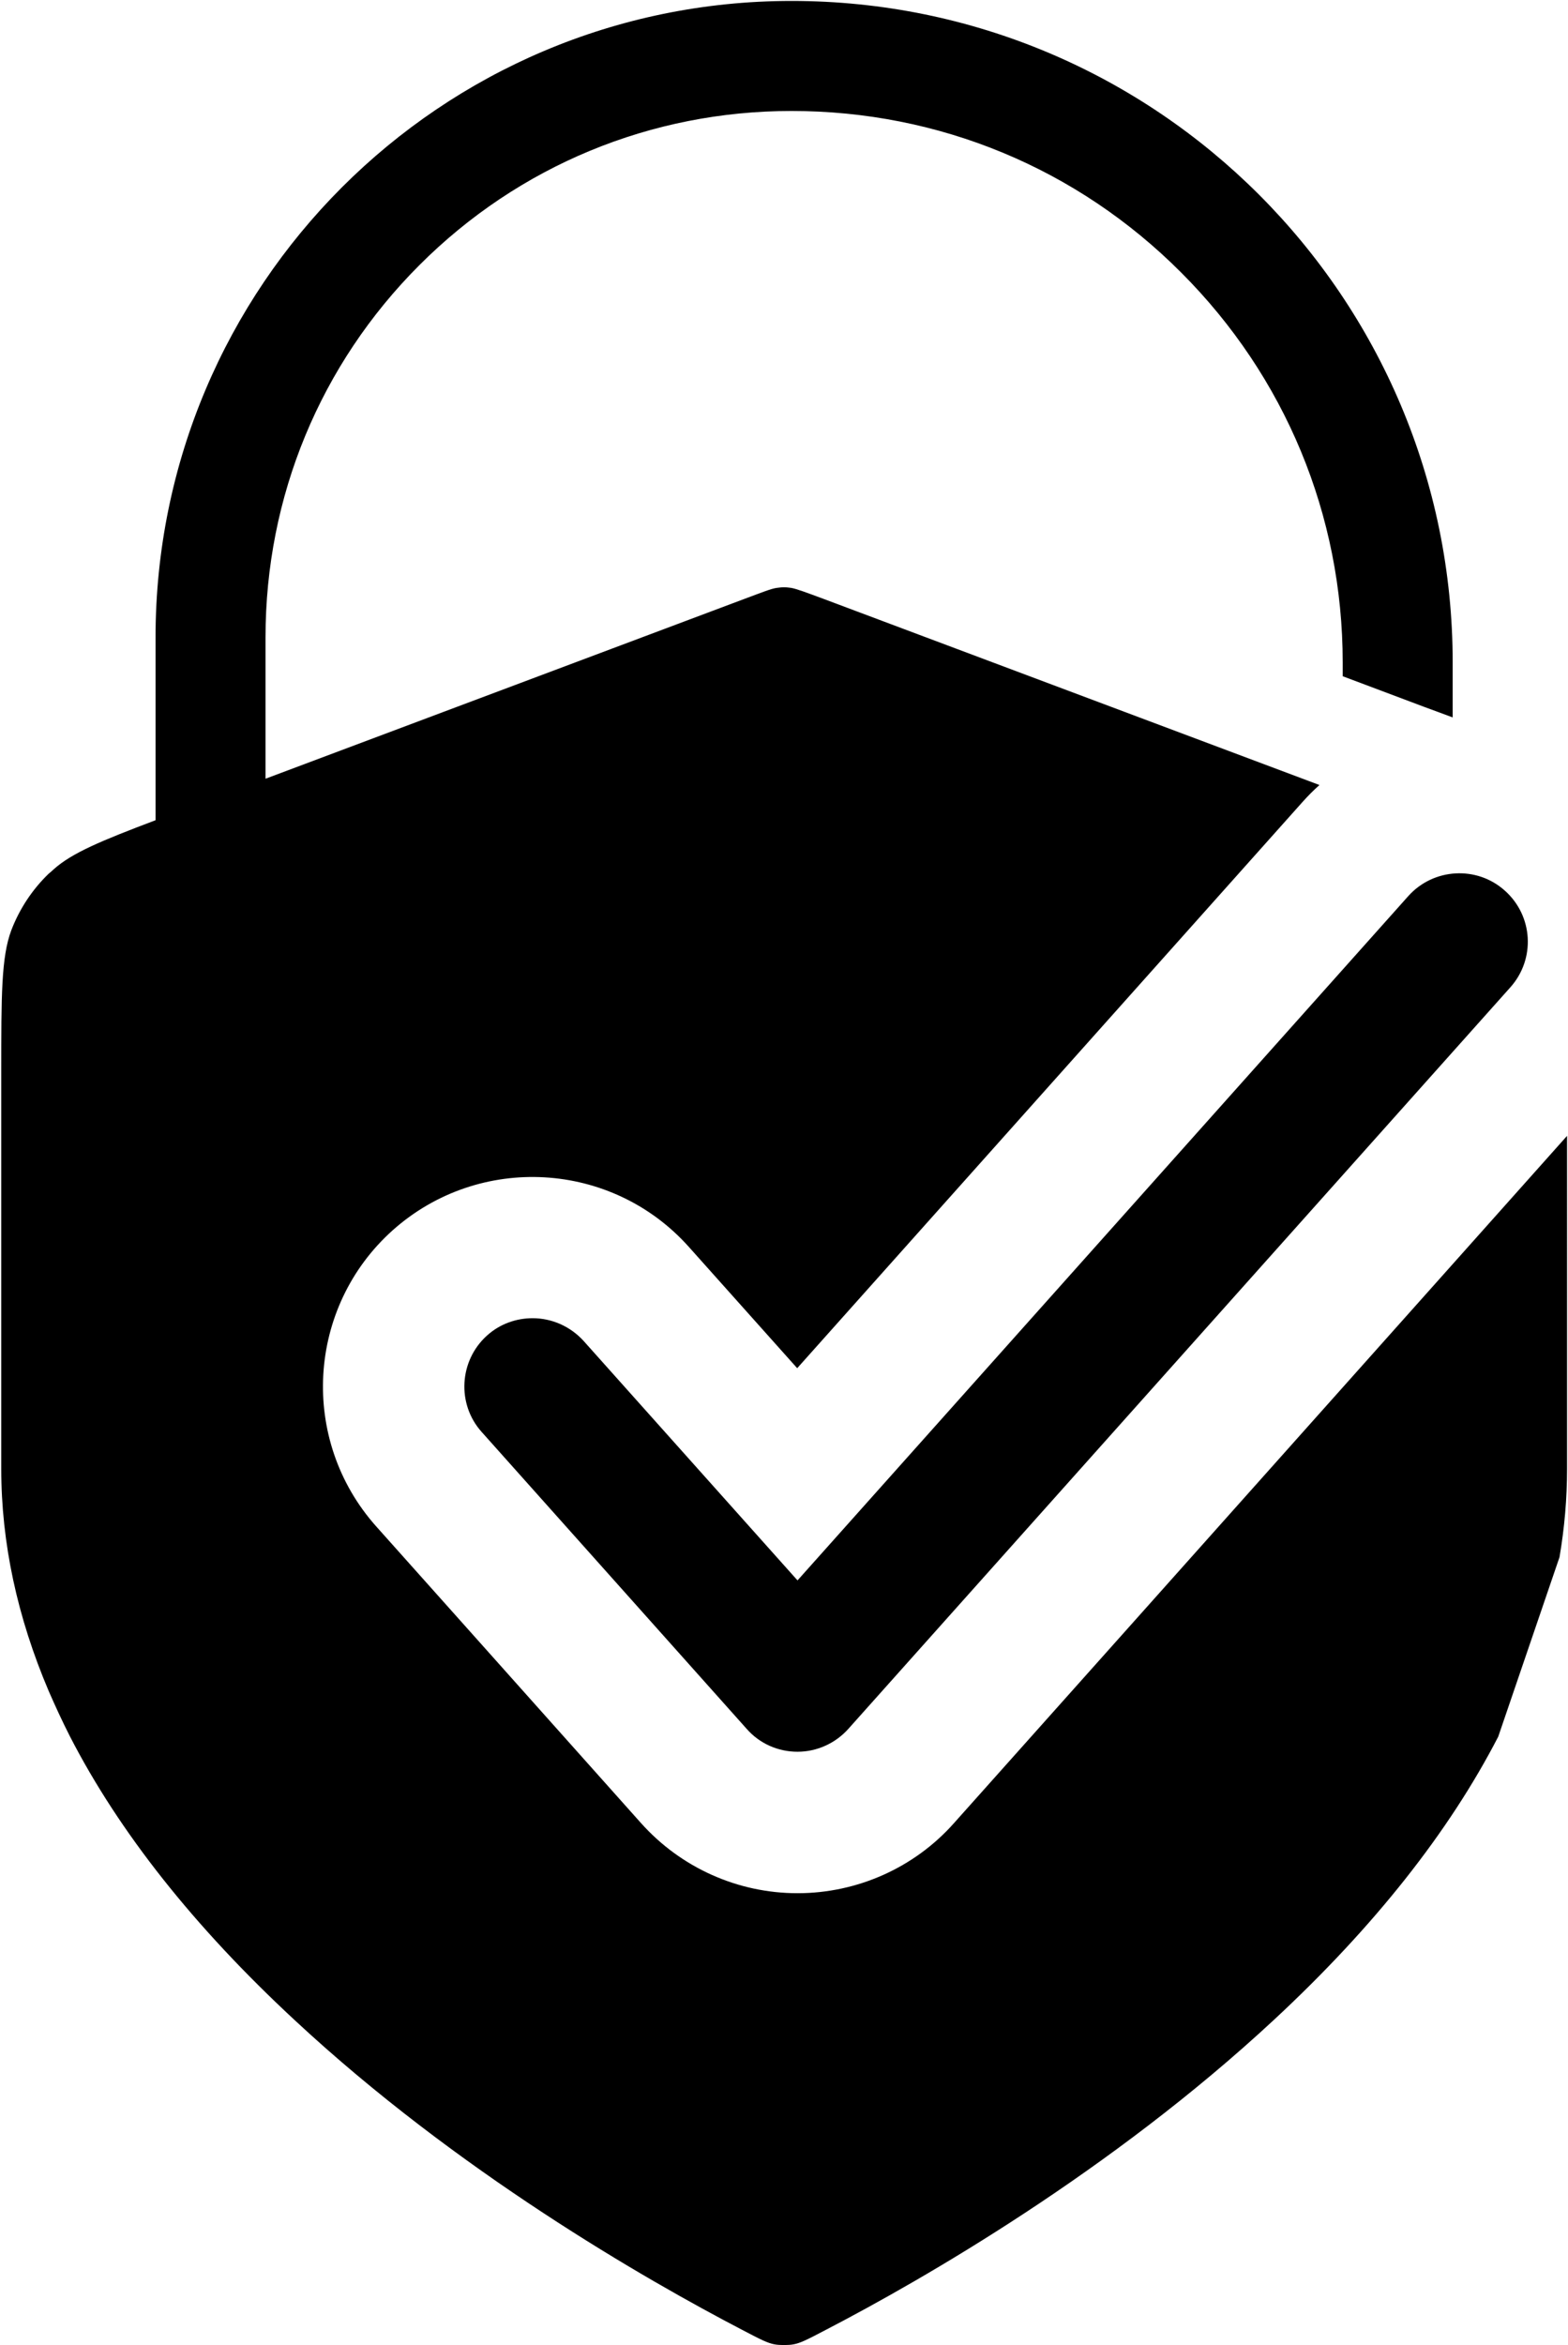
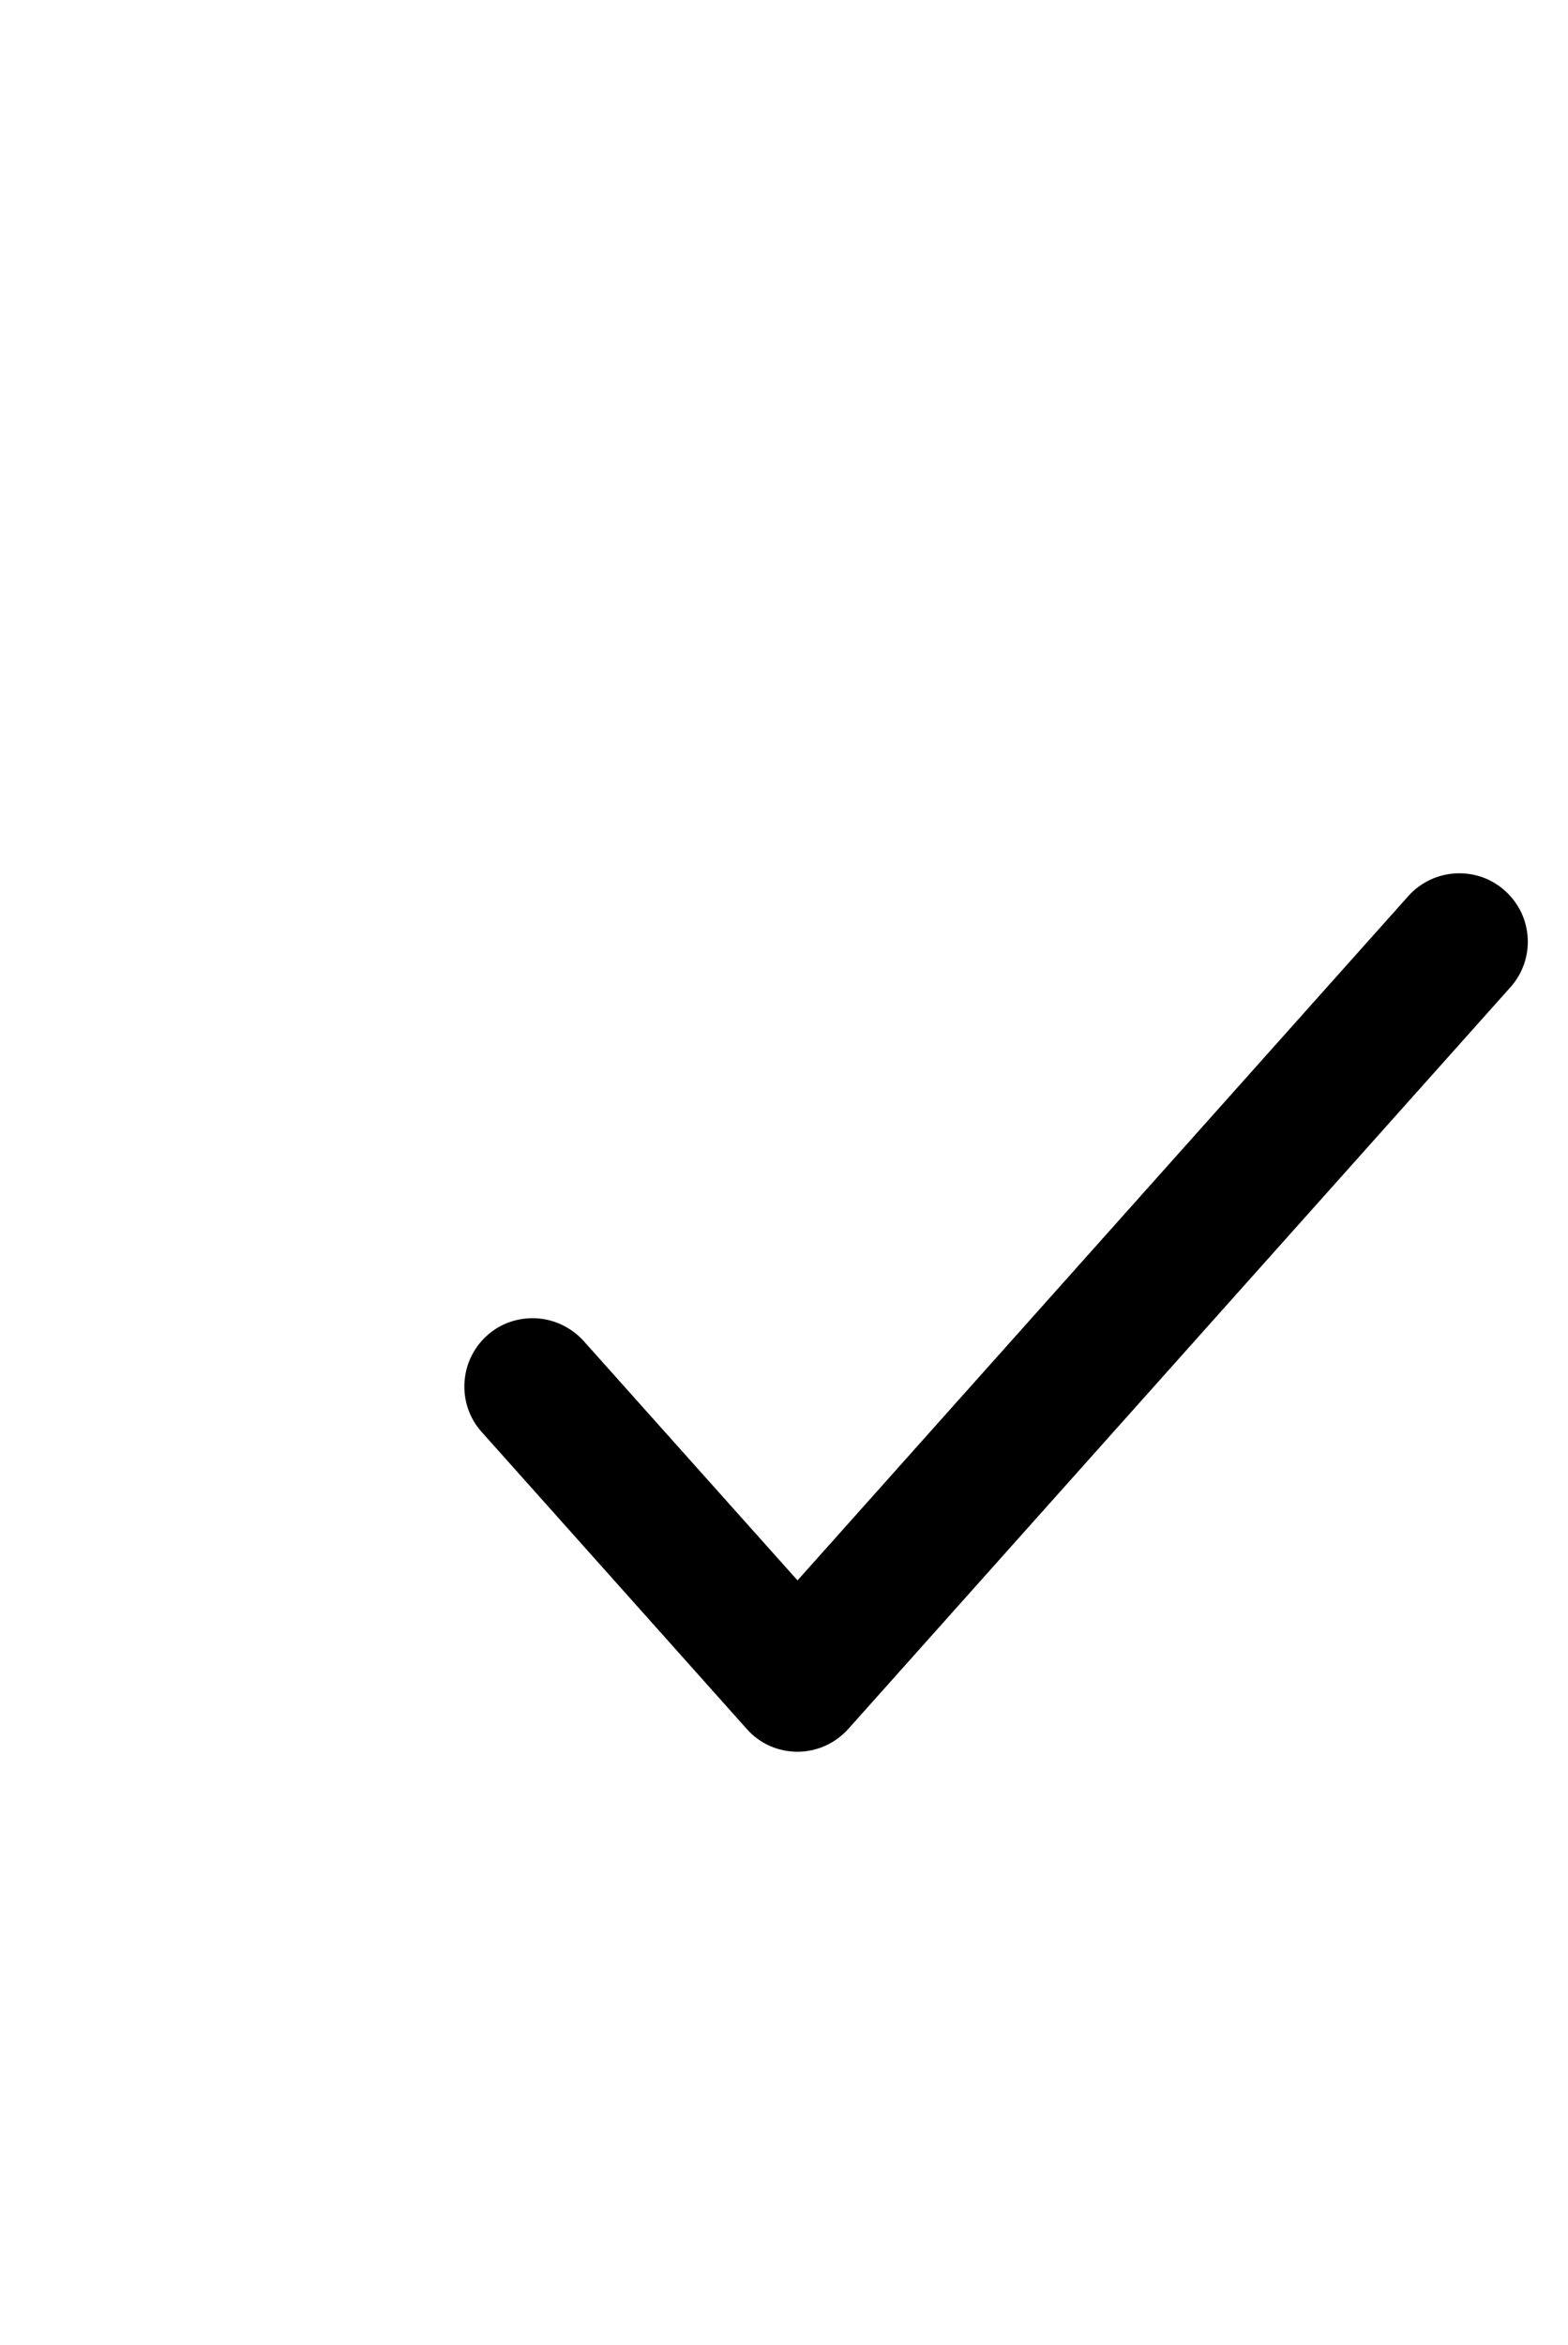
<svg xmlns="http://www.w3.org/2000/svg" version="1.1" id="Capa_1" x="0px" y="0px" viewBox="0 0 499 746" style="enable-background:new 0 0 499 746;" xml:space="preserve">
  <g>
    <path d="M480.7,314L270,549.9c-4.1,4.6-10,7.3-16.2,7.3c-6.2,0-12.1-2.6-16.2-7.3l-84.3-94.4c-8-8.9-7.2-22.7,1.7-30.7   c4.1-3.7,9.3-5.5,14.5-5.5c6,0,11.9,2.5,16.2,7.2l68.1,76.2L448.2,285c8-8.9,21.8-9.7,30.7-1.7C487.9,291.3,488.7,305,480.7,314z" />
    <g>
-       <path d="M462.3,402.1L358.6,518.3l-55,61.6c-12.6,14.2-30.8,22.3-49.8,22.3c-19,0-37.1-8.1-49.8-22.3l-55-61.6l-29.3-32.8    c-24.5-27.5-22.1-69.7,5.3-94.2c27.5-24.5,69.7-22.1,94.2,5.3l34.5,38.6l160.9-180.2c1.7-1.9,3.5-3.7,5.3-5.3l-157.8-59.2    c-5.4-2-8.6-3.2-10.3-3.5c-0.8-0.1-1.5-0.2-2.3-0.2c-0.8,0-1.5,0.1-2.3,0.2c-1.7,0.2-4.9,1.5-10.3,3.5L84.5,247.7v-37.4v-7.6    c0-44.7,17.4-86.8,49-118.4c31.6-31.6,73.7-49,118.4-49c46.9,0,90.9,18.2,124,51.4c33.1,33.1,51.4,77.2,51.4,124v4.4l25.8,9.7    c3.2,1.2,6.3,2.3,9.2,3.4v-17.5c0-116.2-94.2-210.4-210.4-210.4C140.1,0.3,49.5,91,49.5,202.8v20.7v37.4    c-17.2,6.5-26.6,10.4-32.4,15.6c-0.5,0.5-1,0.9-1.6,1.4c-5.2,5-9.3,11.2-11.9,18c-3.2,8.5-3.2,20.7-3.2,45.2v126.1    c0,23.6,5.1,47.2,15.1,70.7c2.1,4.8,4.3,9.6,6.8,14.5c15.6,30.3,39.4,60.4,71.4,90.1c51.8,48.2,111.6,82.5,142.5,98.6    c6.1,3.2,8.1,4.2,10.3,4.6c1.5,0.3,4.5,0.3,6,0c2.2-0.4,4.2-1.4,10.3-4.6c31-16.1,90.7-50.4,142.6-98.6    c32-29.7,55.8-59.9,71.4-90.1l19.5-57.1c1.6-9.4,2.4-18.7,2.4-28.1V361.3L462.3,402.1z" />
-     </g>
+       </g>
  </g>
</svg>